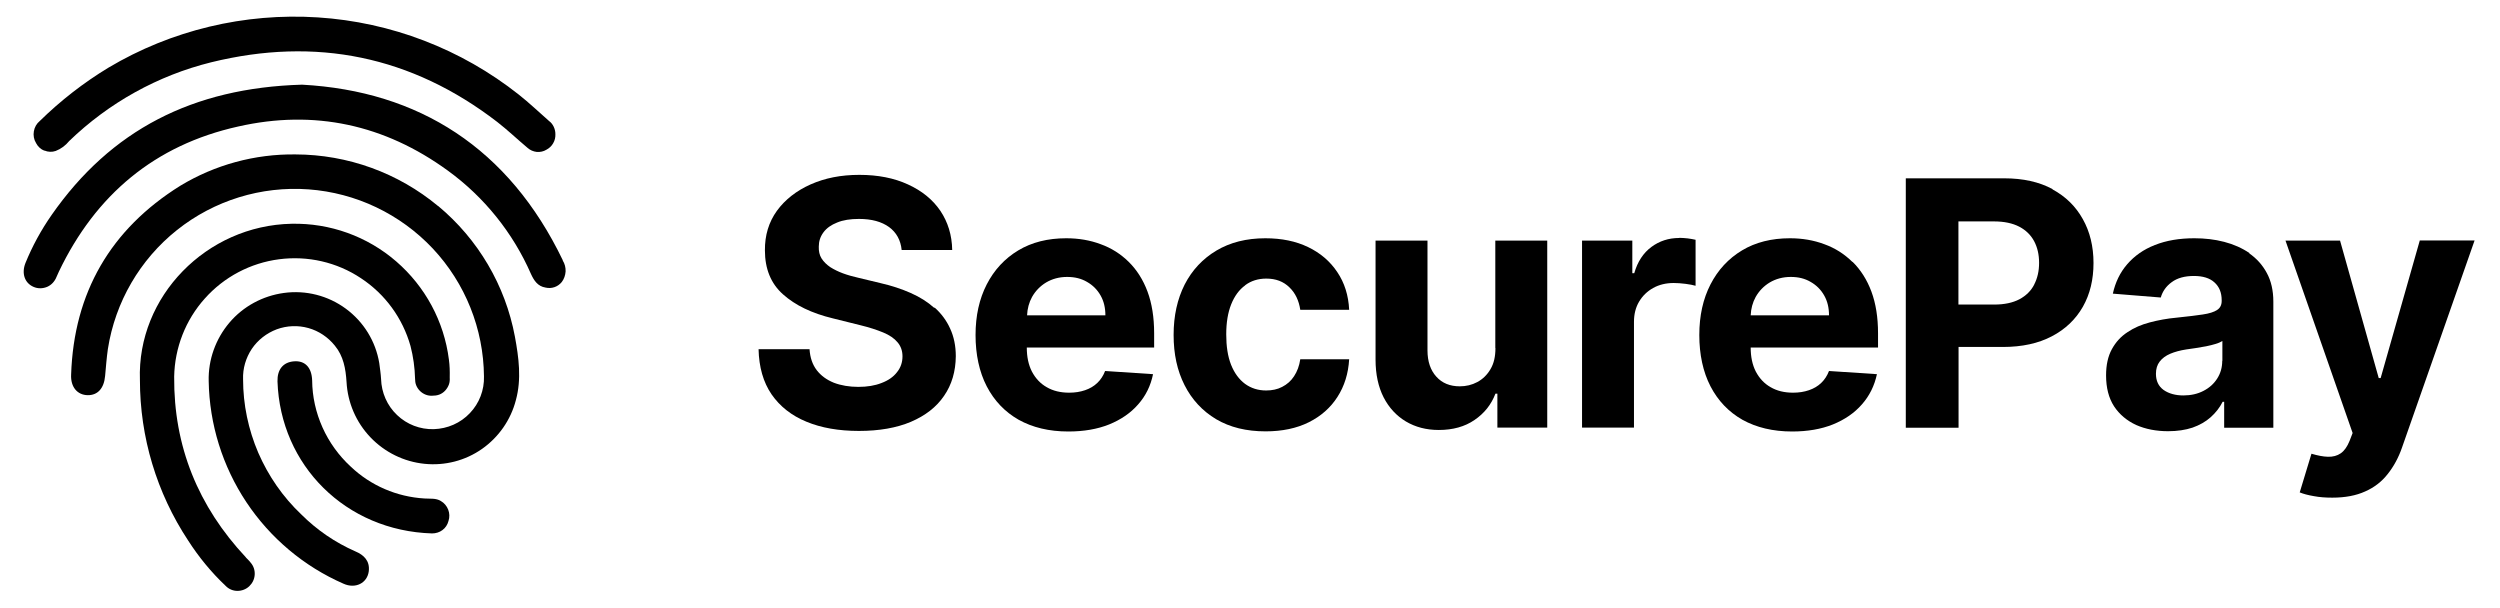
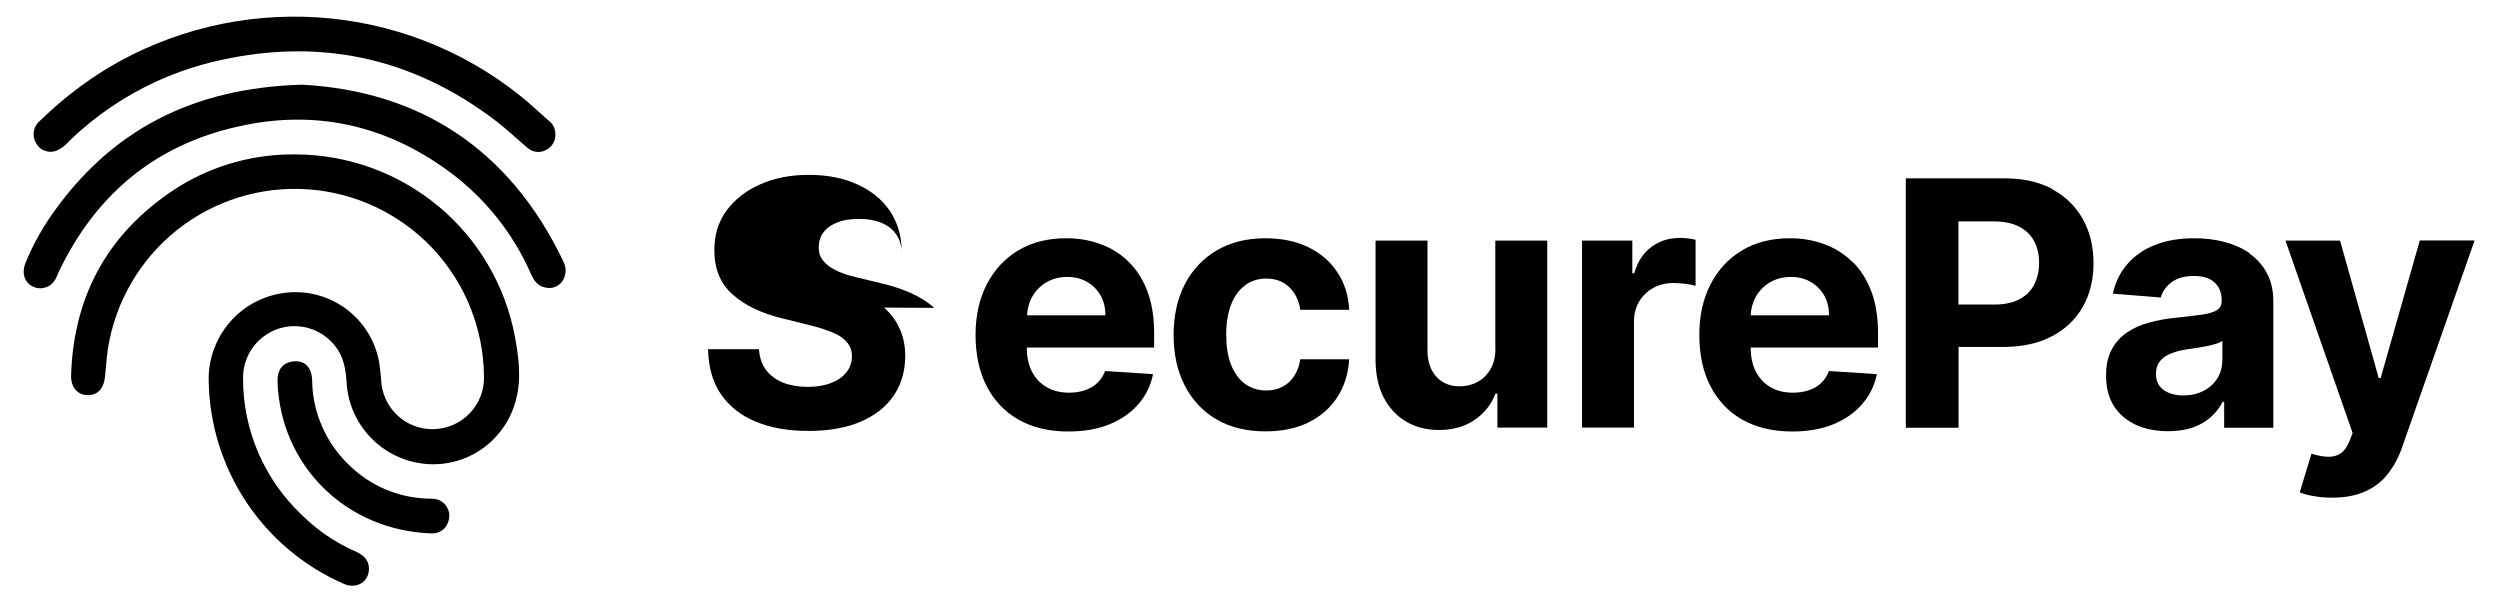
<svg xmlns="http://www.w3.org/2000/svg" id="_Слой_1" data-name="Слой 1" viewBox="0 0 181 44">
  <defs>
    <style>
      .cls-1 {
        stroke-width: 0px;
      }
    </style>
  </defs>
  <g>
    <path class="cls-1" d="m31.72,14.92c-2.9-2.41-6.55-3.73-10.32-3.74-2.94-.04-5.84.75-8.35,2.27-5.05,3.15-7.7,7.74-7.9,13.66-.05.93.47,1.49,1.2,1.5.72.01,1.18-.49,1.26-1.39.06-.66.11-1.31.2-1.95.53-3.4,2.32-6.48,5.01-8.62,2.69-2.14,6.09-3.19,9.52-2.94,3.43.25,6.64,1.78,9,4.29,2.35,2.51,3.67,5.81,3.7,9.25.03.99-.34,1.95-1.02,2.66-.68.72-1.62,1.13-2.61,1.16-.99.03-1.95-.34-2.66-1.02-.72-.68-1.13-1.62-1.16-2.61-.02-.38-.08-.75-.13-1.15-.26-1.58-1.13-2.99-2.42-3.94-1.29-.95-2.9-1.36-4.49-1.14-1.53.21-2.94.97-3.94,2.15-1,1.18-1.54,2.69-1.5,4.23.05,3.12,1,6.17,2.73,8.77,1.73,2.6,4.17,4.65,7.03,5.9.86.39,1.72-.04,1.83-.9.09-.75-.35-1.18-.97-1.44-1.46-.64-2.79-1.55-3.92-2.68-1.33-1.26-2.38-2.78-3.11-4.46-.72-1.68-1.1-3.49-1.1-5.32-.03-.78.2-1.55.63-2.2.44-.65,1.07-1.14,1.81-1.42.74-.27,1.54-.3,2.29-.09.75.21,1.42.66,1.91,1.27.63.76.79,1.68.85,2.63.08,1.5.69,2.92,1.73,4.01s2.43,1.77,3.92,1.92c1.47.15,2.95-.23,4.16-1.08,1.21-.85,2.08-2.1,2.45-3.53.42-1.53.21-3.08-.07-4.6-.69-3.7-2.66-7.05-5.56-9.46Z" />
-     <path class="cls-1" d="m17.79,40.34c-3.44-3.68-5.22-8.02-5.18-13.07.04-2.09.82-4.1,2.22-5.66,1.39-1.56,3.3-2.57,5.38-2.84,2.07-.27,4.18.21,5.92,1.37,1.75,1.15,3.02,2.89,3.59,4.91.2.77.31,1.57.33,2.36,0,.16.02.33.08.48s.15.29.27.41c.12.12.26.21.41.27.15.06.32.09.48.08.17,0,.35-.02.51-.08.16-.06.31-.16.43-.29s.21-.28.27-.44c.06-.16.07-.34.06-.51.01-.44,0-.87-.06-1.3-.35-2.76-1.71-5.28-3.81-7.1-2.1-1.82-4.8-2.79-7.58-2.73-6.15.12-11.2,5.26-10.98,11.31,0,4.13,1.21,8.17,3.49,11.62.77,1.2,1.68,2.31,2.72,3.29.22.23.53.36.85.36.32,0,.63-.12.86-.34.23-.22.37-.51.39-.83.02-.32-.08-.63-.29-.87-.1-.14-.23-.25-.34-.37Z" />
    <path class="cls-1" d="m40.75,18.85c-3.91-8.13-10.43-12.26-18.88-12.72-7.94.23-13.85,3.3-18.13,9.43-.76,1.09-1.4,2.26-1.9,3.49-.29.74-.06,1.44.59,1.72.16.07.32.1.49.1.17,0,.34-.04.49-.1.16-.07.3-.17.41-.29s.21-.27.27-.43c.06-.13.12-.27.18-.4,2.66-5.55,6.94-9.15,12.97-10.49,5.51-1.25,10.6-.14,15.18,3.19,2.63,1.91,4.71,4.49,6.02,7.48.22.48.49.9,1.06.99.21.05.44.04.64-.03.21-.07.39-.2.53-.37.17-.22.26-.49.28-.77.01-.28-.06-.56-.21-.79Z" />
    <path class="cls-1" d="m3.22,10.9c.26.11.55.12.81.03.39-.15.72-.4.98-.72,2.87-2.77,6.41-4.74,10.28-5.7,7.57-1.86,14.5-.46,20.71,4.32.76.59,1.46,1.26,2.2,1.88.18.16.41.26.66.29.24.02.49-.03.7-.16.21-.11.38-.27.49-.47.12-.2.17-.43.16-.66,0-.18-.04-.36-.12-.53s-.19-.31-.34-.42c-.73-.64-1.43-1.31-2.19-1.91-4.17-3.3-9.25-5.25-14.55-5.59s-10.59.92-15.16,3.64c-1.8,1.09-3.47,2.39-4.97,3.86-.23.19-.38.45-.43.75-.05.29,0,.59.16.85.13.25.34.45.6.55Z" />
    <path class="cls-1" d="m31.93,36.28c-.36-.23-.8-.16-1.2-.19-2-.12-3.89-.93-5.34-2.31-.86-.79-1.56-1.76-2.04-2.83-.48-1.07-.74-2.23-.75-3.4-.03-.95-.52-1.45-1.31-1.39-.8.06-1.22.6-1.2,1.45.2,6.08,4.94,10.82,11.19,11.01.27,0,.54-.08.75-.24.22-.16.37-.39.44-.66.09-.27.08-.56-.02-.82-.1-.26-.29-.49-.54-.63Z" />
  </g>
  <g>
    <path class="cls-1" d="m108.27,25.2c0,.61-.11,1.11-.36,1.53-.24.41-.56.72-.95.93-.39.21-.82.31-1.27.31-.71,0-1.28-.23-1.7-.7-.42-.46-.64-1.1-.64-1.9v-7.95h-3.76v8.62c0,1.06.2,1.97.58,2.72.39.76.93,1.34,1.61,1.75.69.41,1.48.62,2.39.62,1.02,0,1.88-.24,2.58-.72.71-.48,1.22-1.12,1.52-1.91h.14v2.46h3.61v-13.54h-3.76v7.78Z" />
    <path class="cls-1" d="m90.15,20.65c.43-.32.94-.48,1.53-.48.69,0,1.24.21,1.67.63.43.41.69.96.79,1.63h3.54c-.05-1.05-.34-1.96-.86-2.73-.52-.78-1.22-1.38-2.11-1.81-.89-.43-1.92-.64-3.1-.64-1.37,0-2.55.3-3.54.89-.99.59-1.76,1.41-2.3,2.46-.53,1.05-.8,2.26-.8,3.65s.26,2.58.79,3.63c.53,1.05,1.3,1.88,2.29,2.47,1,.59,2.19.88,3.58.88,1.2,0,2.25-.22,3.13-.66.88-.44,1.57-1.05,2.07-1.83.51-.79.79-1.7.85-2.73h-3.54c-.07.48-.22.88-.45,1.23-.22.34-.51.59-.86.77-.34.18-.73.26-1.16.26-.58,0-1.09-.16-1.53-.48-.43-.32-.77-.78-1.01-1.38-.24-.61-.35-1.34-.35-2.2s.12-1.58.36-2.18c.24-.6.58-1.06,1.01-1.37Z" />
-     <path class="cls-1" d="m67.64,22.29c-.48-.43-1.05-.79-1.71-1.08-.66-.29-1.38-.53-2.17-.71l-1.62-.39c-.39-.09-.76-.19-1.11-.32-.35-.13-.65-.28-.92-.45-.26-.18-.47-.38-.63-.63-.15-.24-.21-.52-.2-.85,0-.39.11-.73.34-1.04.23-.31.56-.54.99-.71.43-.18.96-.26,1.58-.26.92,0,1.64.2,2.18.59.53.39.84.95.91,1.66h3.66c-.02-1.08-.31-2.02-.86-2.84-.56-.82-1.34-1.45-2.35-1.91-1-.46-2.17-.69-3.51-.69s-2.49.23-3.53.69c-1.03.46-1.85,1.1-2.44,1.91-.59.82-.88,1.77-.87,2.87,0,1.33.43,2.4,1.31,3.18.88.79,2.08,1.37,3.61,1.74l1.97.49c.66.16,1.21.34,1.67.53.46.19.81.43,1.04.71.24.28.36.62.36,1.02,0,.43-.13.82-.4,1.15-.26.34-.64.6-1.12.78-.48.19-1.04.28-1.68.28s-1.25-.1-1.77-.3c-.52-.21-.93-.51-1.24-.91-.31-.41-.48-.91-.52-1.52h-3.69c.03,1.3.34,2.39.94,3.27.61.88,1.45,1.54,2.52,1.98,1.08.45,2.35.67,3.81.67s2.72-.22,3.76-.66c1.05-.45,1.85-1.07,2.4-1.88.56-.81.84-1.77.85-2.87,0-.75-.14-1.42-.41-2-.26-.58-.64-1.09-1.12-1.52Z" />
+     <path class="cls-1" d="m67.64,22.29c-.48-.43-1.05-.79-1.71-1.08-.66-.29-1.38-.53-2.17-.71l-1.62-.39c-.39-.09-.76-.19-1.11-.32-.35-.13-.65-.28-.92-.45-.26-.18-.47-.38-.63-.63-.15-.24-.21-.52-.2-.85,0-.39.11-.73.34-1.04.23-.31.56-.54.99-.71.43-.18.96-.26,1.58-.26.92,0,1.64.2,2.18.59.53.39.84.95.91,1.66c-.02-1.08-.31-2.02-.86-2.84-.56-.82-1.34-1.45-2.35-1.91-1-.46-2.17-.69-3.51-.69s-2.49.23-3.53.69c-1.03.46-1.85,1.1-2.44,1.91-.59.82-.88,1.77-.87,2.87,0,1.33.43,2.4,1.31,3.18.88.79,2.08,1.37,3.61,1.74l1.97.49c.66.16,1.21.34,1.67.53.46.19.81.43,1.04.71.24.28.36.62.36,1.02,0,.43-.13.82-.4,1.15-.26.34-.64.6-1.12.78-.48.19-1.04.28-1.68.28s-1.25-.1-1.77-.3c-.52-.21-.93-.51-1.24-.91-.31-.41-.48-.91-.52-1.52h-3.69c.03,1.3.34,2.39.94,3.27.61.88,1.45,1.54,2.52,1.98,1.08.45,2.35.67,3.81.67s2.72-.22,3.76-.66c1.05-.45,1.85-1.07,2.4-1.88.56-.81.84-1.77.85-2.87,0-.75-.14-1.42-.41-2-.26-.58-.64-1.09-1.12-1.52Z" />
    <path class="cls-1" d="m81.72,18.96c-.58-.57-1.25-1-2.03-1.28-.77-.29-1.6-.43-2.5-.43-1.33,0-2.49.29-3.47.88-.98.59-1.74,1.41-2.28,2.46-.54,1.05-.81,2.27-.81,3.67s.27,2.67.81,3.71c.54,1.04,1.31,1.85,2.31,2.42,1.01.56,2.2.85,3.6.85,1.12,0,2.1-.17,2.95-.51.86-.35,1.56-.83,2.1-1.45.55-.62.91-1.35,1.08-2.19l-3.47-.23c-.13.34-.32.63-.56.86-.25.24-.54.41-.89.53-.35.12-.73.18-1.15.18-.63,0-1.17-.13-1.63-.4-.46-.26-.81-.64-1.07-1.13-.25-.49-.37-1.07-.37-1.74h0s9.22,0,9.22,0v-1.03c0-1.15-.16-2.16-.48-3.02-.32-.86-.78-1.58-1.36-2.15Zm-7.36,3.87c.02-.48.14-.93.36-1.33.25-.44.59-.79,1.02-1.05.44-.26.95-.4,1.52-.4s1.03.12,1.44.36c.42.24.74.56.98.98s.35.9.35,1.44h-5.67Z" />
    <path class="cls-1" d="m121.57,17.23c-.76,0-1.43.22-2.01.65-.58.43-1,1.06-1.24,1.9h-.14v-2.36h-3.64v13.54h3.76v-7.66c0-.55.12-1.04.37-1.46.25-.42.59-.75,1.02-.99.43-.24.93-.36,1.48-.36.26,0,.54.02.86.06.31.04.56.09.73.14v-3.33c-.17-.04-.36-.07-.57-.1-.22-.02-.42-.04-.61-.04Z" />
    <path class="cls-1" d="m175.19,17.42l-2.83,9.95h-.14l-2.8-9.95h-3.95l4.86,13.93-.22.57c-.17.42-.38.72-.64.9-.26.18-.57.26-.93.25-.35-.01-.75-.09-1.19-.22l-.85,2.8c.27.11.61.2,1.02.27.42.08.86.11,1.34.11.93,0,1.72-.15,2.38-.45.66-.29,1.2-.71,1.63-1.26.43-.54.78-1.18,1.03-1.9l5.26-15.01h-3.98Z" />
    <path class="cls-1" d="m162.87,18.33c-.54-.37-1.15-.64-1.84-.82-.69-.18-1.41-.26-2.16-.26-1.08,0-2.03.16-2.86.49-.82.32-1.48.79-2,1.39-.52.6-.86,1.31-1.04,2.13l3.47.28c.13-.45.39-.82.79-1.11.4-.3.94-.45,1.61-.45.64,0,1.14.15,1.48.46.35.31.53.74.53,1.3v.05c0,.29-.11.51-.33.65-.22.15-.57.26-1.05.33-.48.07-1.12.15-1.9.23-.67.06-1.31.18-1.92.34-.61.16-1.15.39-1.62.71-.48.31-.85.72-1.13,1.23-.28.51-.42,1.14-.42,1.9,0,.89.19,1.64.58,2.24.39.59.93,1.04,1.6,1.35.68.3,1.45.45,2.31.45.67,0,1.26-.09,1.77-.26.51-.18.95-.43,1.31-.75.36-.32.66-.7.87-1.12h.11v1.88h3.56v-9.13c0-.81-.16-1.5-.47-2.07-.31-.58-.74-1.06-1.28-1.43Zm-1.98,7.79c0,.48-.12.9-.36,1.28-.24.38-.57.68-1,.9-.42.22-.91.33-1.46.33s-1.05-.13-1.43-.4c-.37-.27-.55-.66-.55-1.17,0-.35.09-.65.27-.88.18-.24.44-.43.77-.57.33-.14.71-.24,1.15-.31.21-.03.43-.06.69-.1.25-.04.51-.09.76-.13.25-.05.48-.11.68-.17.21-.06.37-.14.49-.21v1.44Z" />
    <path class="cls-1" d="m134.11,18.96c-.58-.57-1.25-1-2.03-1.28-.77-.29-1.6-.43-2.49-.43-1.33,0-2.49.29-3.47.88-.98.59-1.74,1.41-2.28,2.46-.54,1.05-.81,2.27-.81,3.67s.27,2.67.81,3.71c.54,1.04,1.31,1.85,2.31,2.42,1.01.56,2.21.85,3.6.85,1.12,0,2.1-.17,2.95-.51.86-.35,1.56-.83,2.1-1.45.55-.62.91-1.35,1.09-2.19l-3.47-.23c-.13.34-.32.63-.56.86-.25.24-.54.41-.89.53-.35.12-.73.18-1.15.18-.63,0-1.17-.13-1.63-.4-.46-.26-.81-.64-1.07-1.13-.25-.49-.37-1.07-.37-1.74h0s9.22,0,9.22,0v-1.03c0-1.15-.16-2.16-.48-3.02-.32-.86-.78-1.58-1.36-2.15Zm-7.36,3.87c.02-.48.14-.93.36-1.33.25-.44.59-.79,1.02-1.05.44-.26.95-.4,1.52-.4s1.03.12,1.44.36c.42.24.74.56.98.98.24.42.35.9.35,1.44h-5.67Z" />
    <path class="cls-1" d="m148.6,13.69c-.96-.52-2.13-.78-3.5-.78h-7.12v18.06h3.82v-5.85h3.21c1.39,0,2.57-.26,3.54-.77.98-.51,1.73-1.23,2.25-2.14.52-.92.77-1.97.77-3.17s-.26-2.26-.77-3.17c-.51-.92-1.24-1.64-2.2-2.16Zm-1.32,6.91c-.23.45-.59.81-1.08,1.07-.48.25-1.08.38-1.82.38h-2.59v-6.02h2.57c.74,0,1.35.13,1.83.38.48.25.84.6,1.08,1.05.24.45.36.97.36,1.57s-.12,1.12-.36,1.58Z" />
  </g>
</svg>